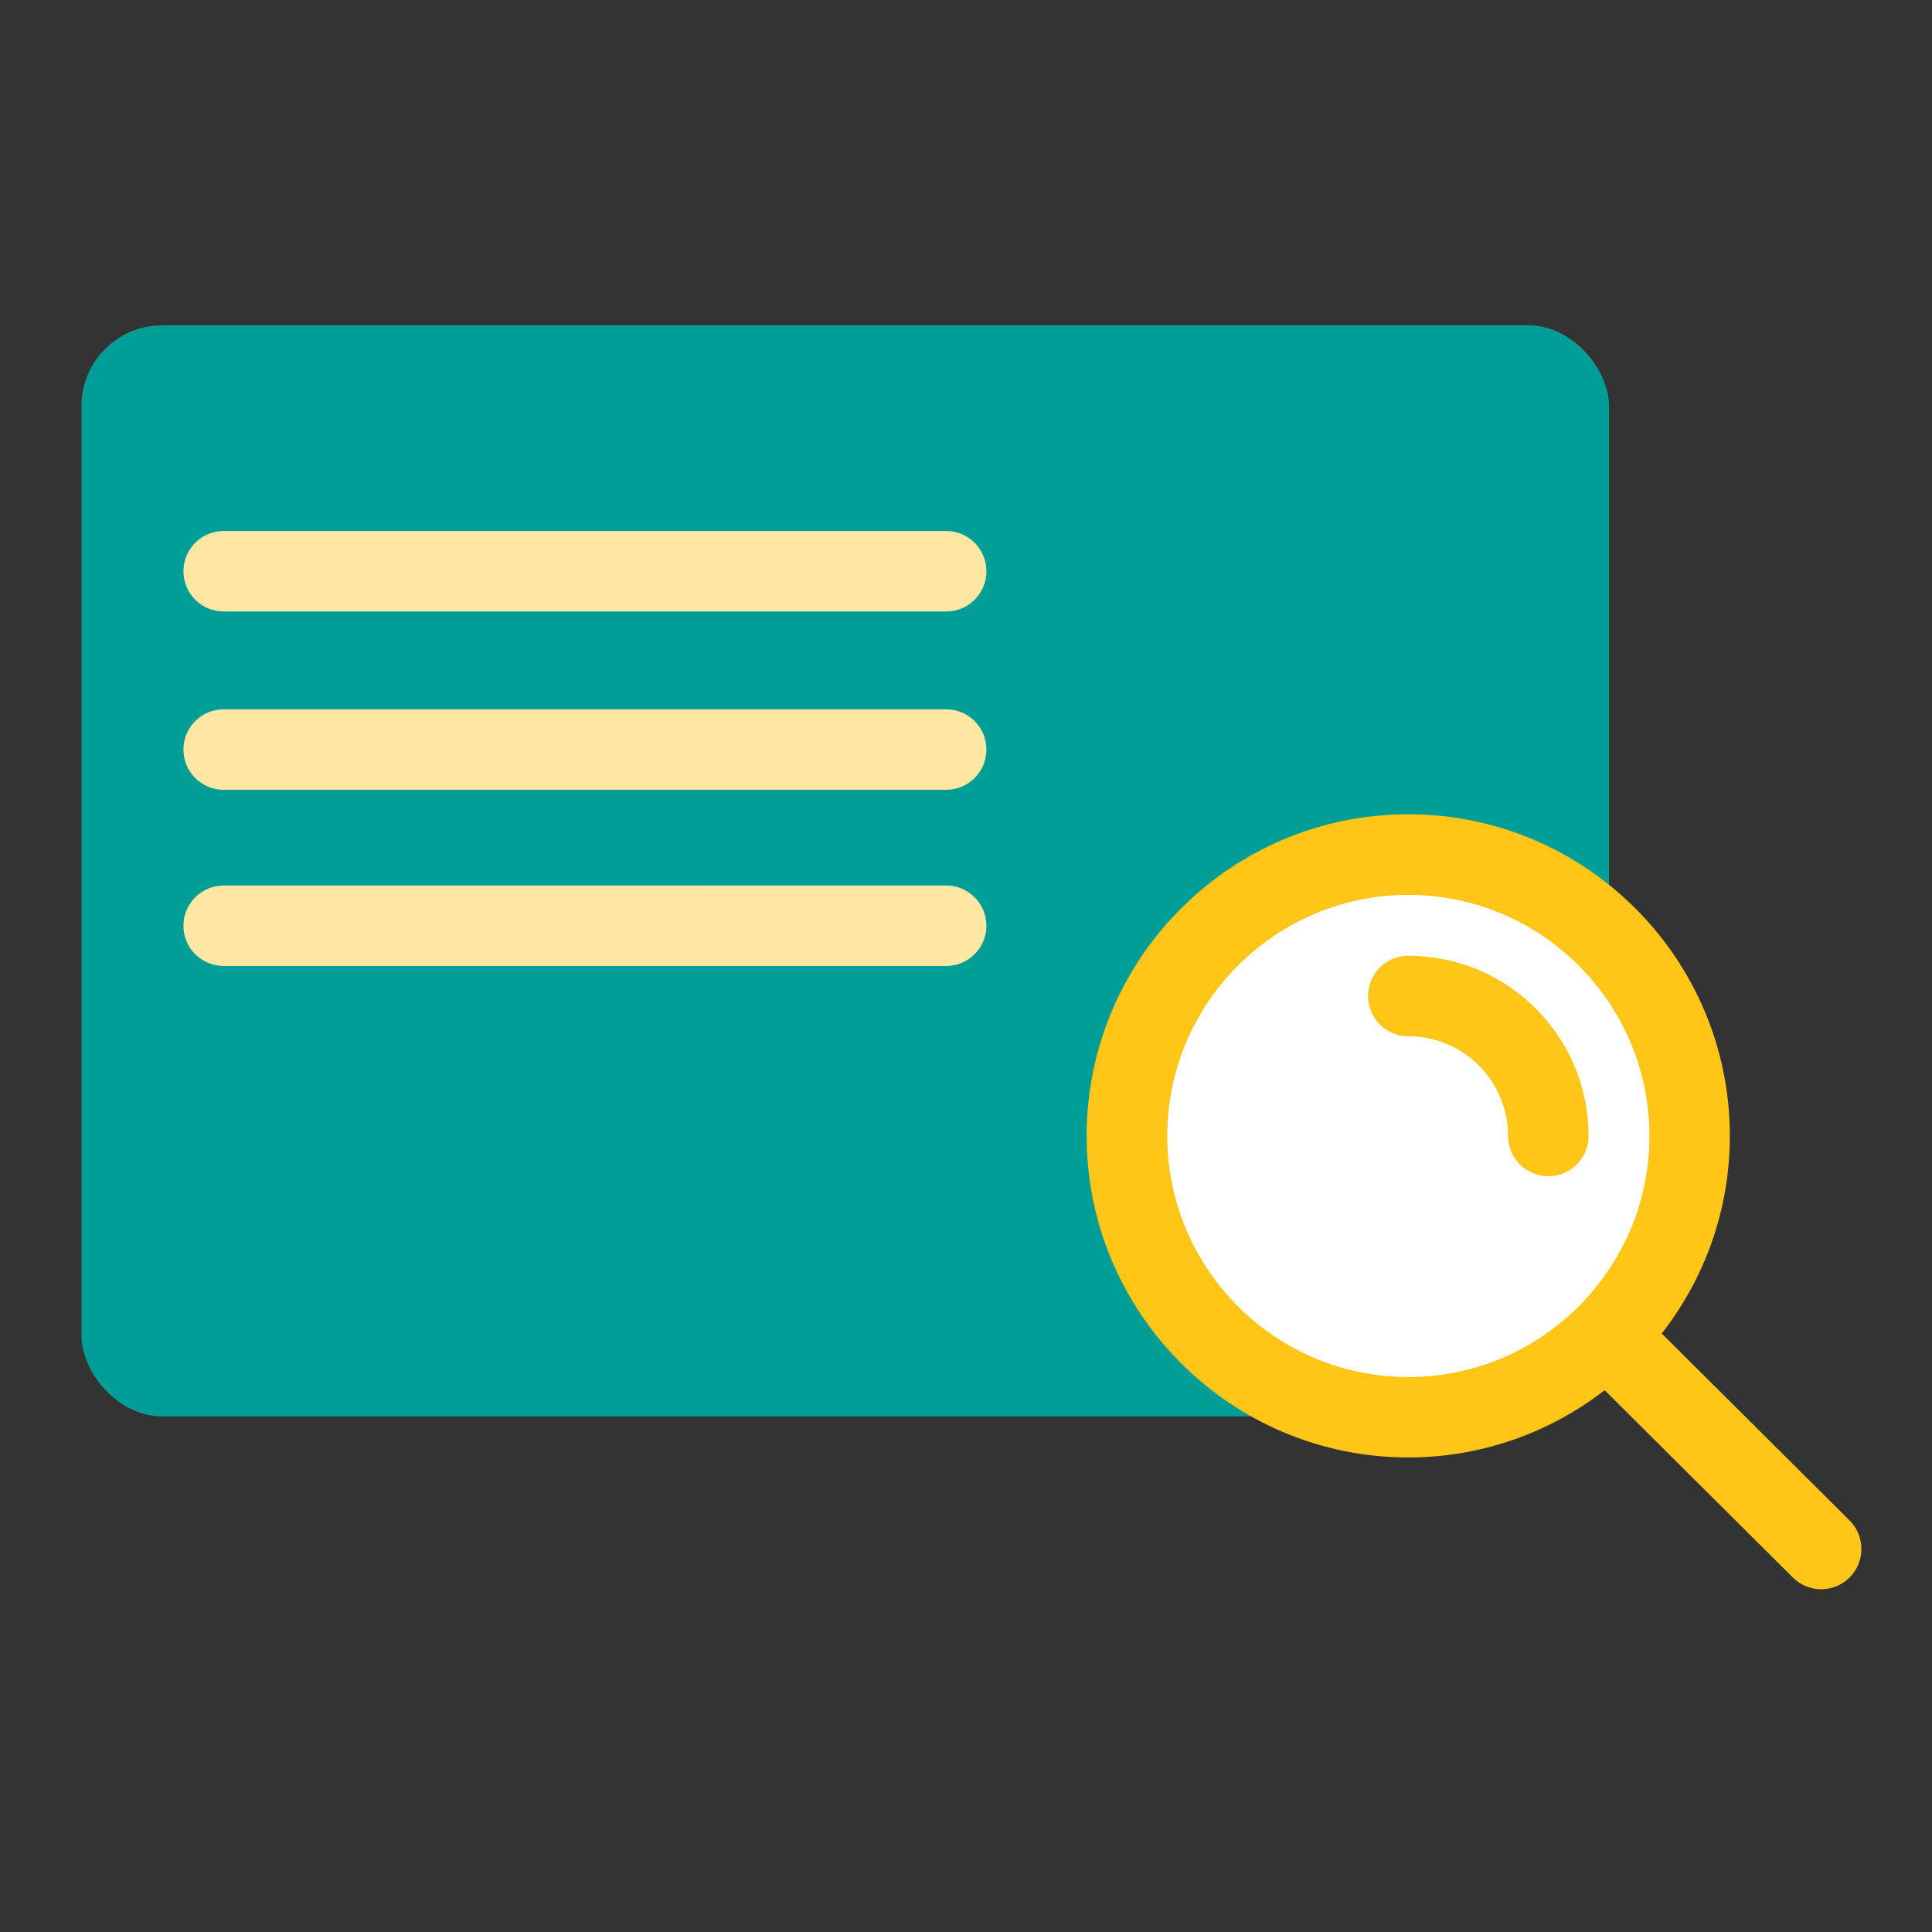
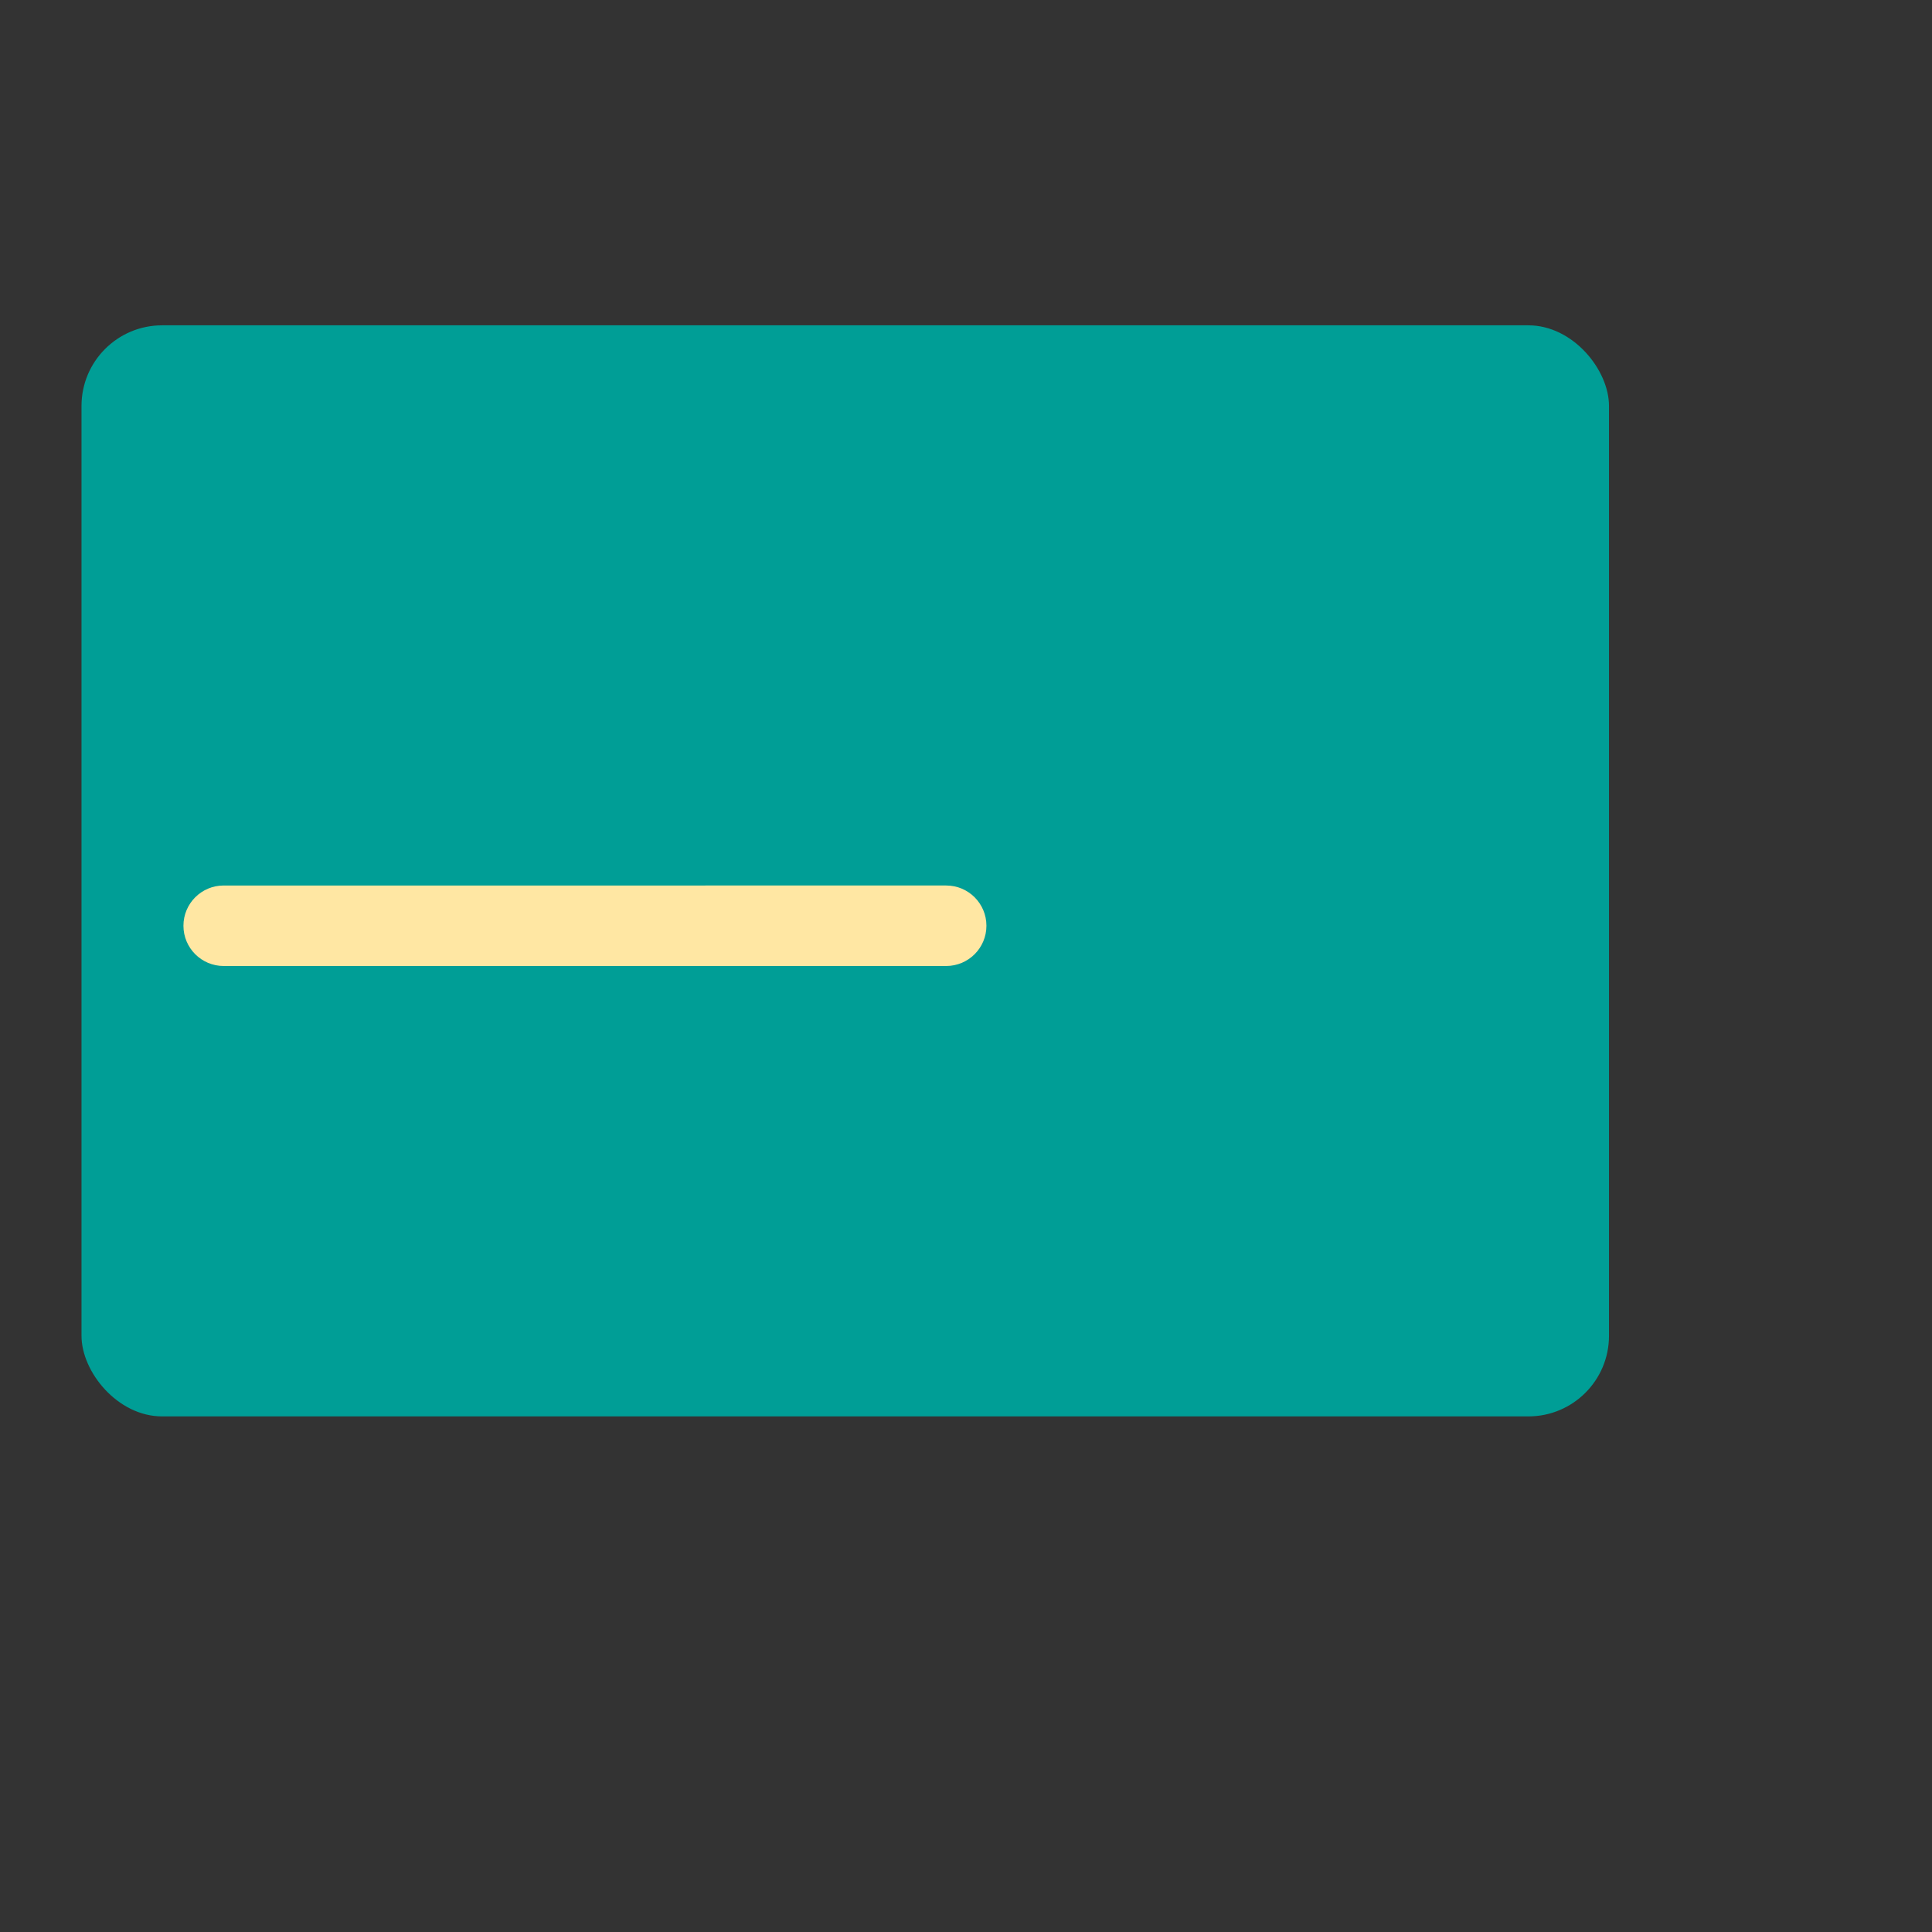
<svg xmlns="http://www.w3.org/2000/svg" id="_外框" viewBox="0 0 192 192">
  <rect x="0" y="0" width="192" height="192" fill="#333333" stroke="none" />
  <defs>
    <style>.cls-1{fill:none;}.cls-2{clip-path:url(#clippath);}.cls-3{fill:#fff;}.cls-4{fill:#ffe7a3;}.cls-5{fill:#ffc517;}.cls-6{fill:#009e96;}</style>
    <clipPath id="clippath">
      <rect class="cls-1" x="0" y="0" width="192" height="192" />
    </clipPath>
  </defs>
  <g class="cls-2">
    <g>
      <rect class="cls-6" x="8.1" y="32.33" width="151.8" height="108.43" rx="8.01" ry="8.01" />
-       <path class="cls-4" d="M94.03,60.77H22.23c-2.21,0-4-1.79-4-4s1.79-4,4-4H94.03c2.21,0,4,1.79,4,4s-1.79,4-4,4Z" />
-       <path class="cls-4" d="M94.03,78.49H22.23c-2.21,0-4-1.79-4-4s1.79-4,4-4H94.03c2.21,0,4,1.79,4,4s-1.79,4-4,4Z" />
      <path class="cls-4" d="M94.03,96H22.23c-2.21,0-4-1.79-4-4s1.79-4,4-4H94.03c2.21,0,4,1.79,4,4s-1.79,4-4,4Z" />
    </g>
-     <circle class="cls-3" cx="139.96" cy="112.89" r="27.96" />
-     <path class="cls-5" d="M153.87,116.89c-2.21,0-4-1.79-4-4,0-5.46-4.44-9.91-9.91-9.91-2.21,0-4-1.79-4-4s1.79-4,4-4c9.88,0,17.91,8.03,17.91,17.91,0,2.21-1.79,4-4,4Z" />
-     <path class="cls-5" d="M183.82,151.11l-18.68-18.59c4.24-5.42,6.77-12.24,6.77-19.64,0-17.62-14.34-31.96-31.96-31.96s-31.96,14.34-31.96,31.96,14.34,31.96,31.96,31.96c7.34,0,14.11-2.5,19.52-6.68l18.7,18.61c.78,.78,1.8,1.17,2.82,1.17s2.05-.39,2.83-1.18c1.56-1.57,1.55-4.1-.01-5.66Zm-67.82-38.22c0-13.21,10.75-23.96,23.96-23.96s23.96,10.75,23.96,23.96-10.75,23.96-23.96,23.96-23.96-10.75-23.96-23.96Z" />
  </g>
</svg>